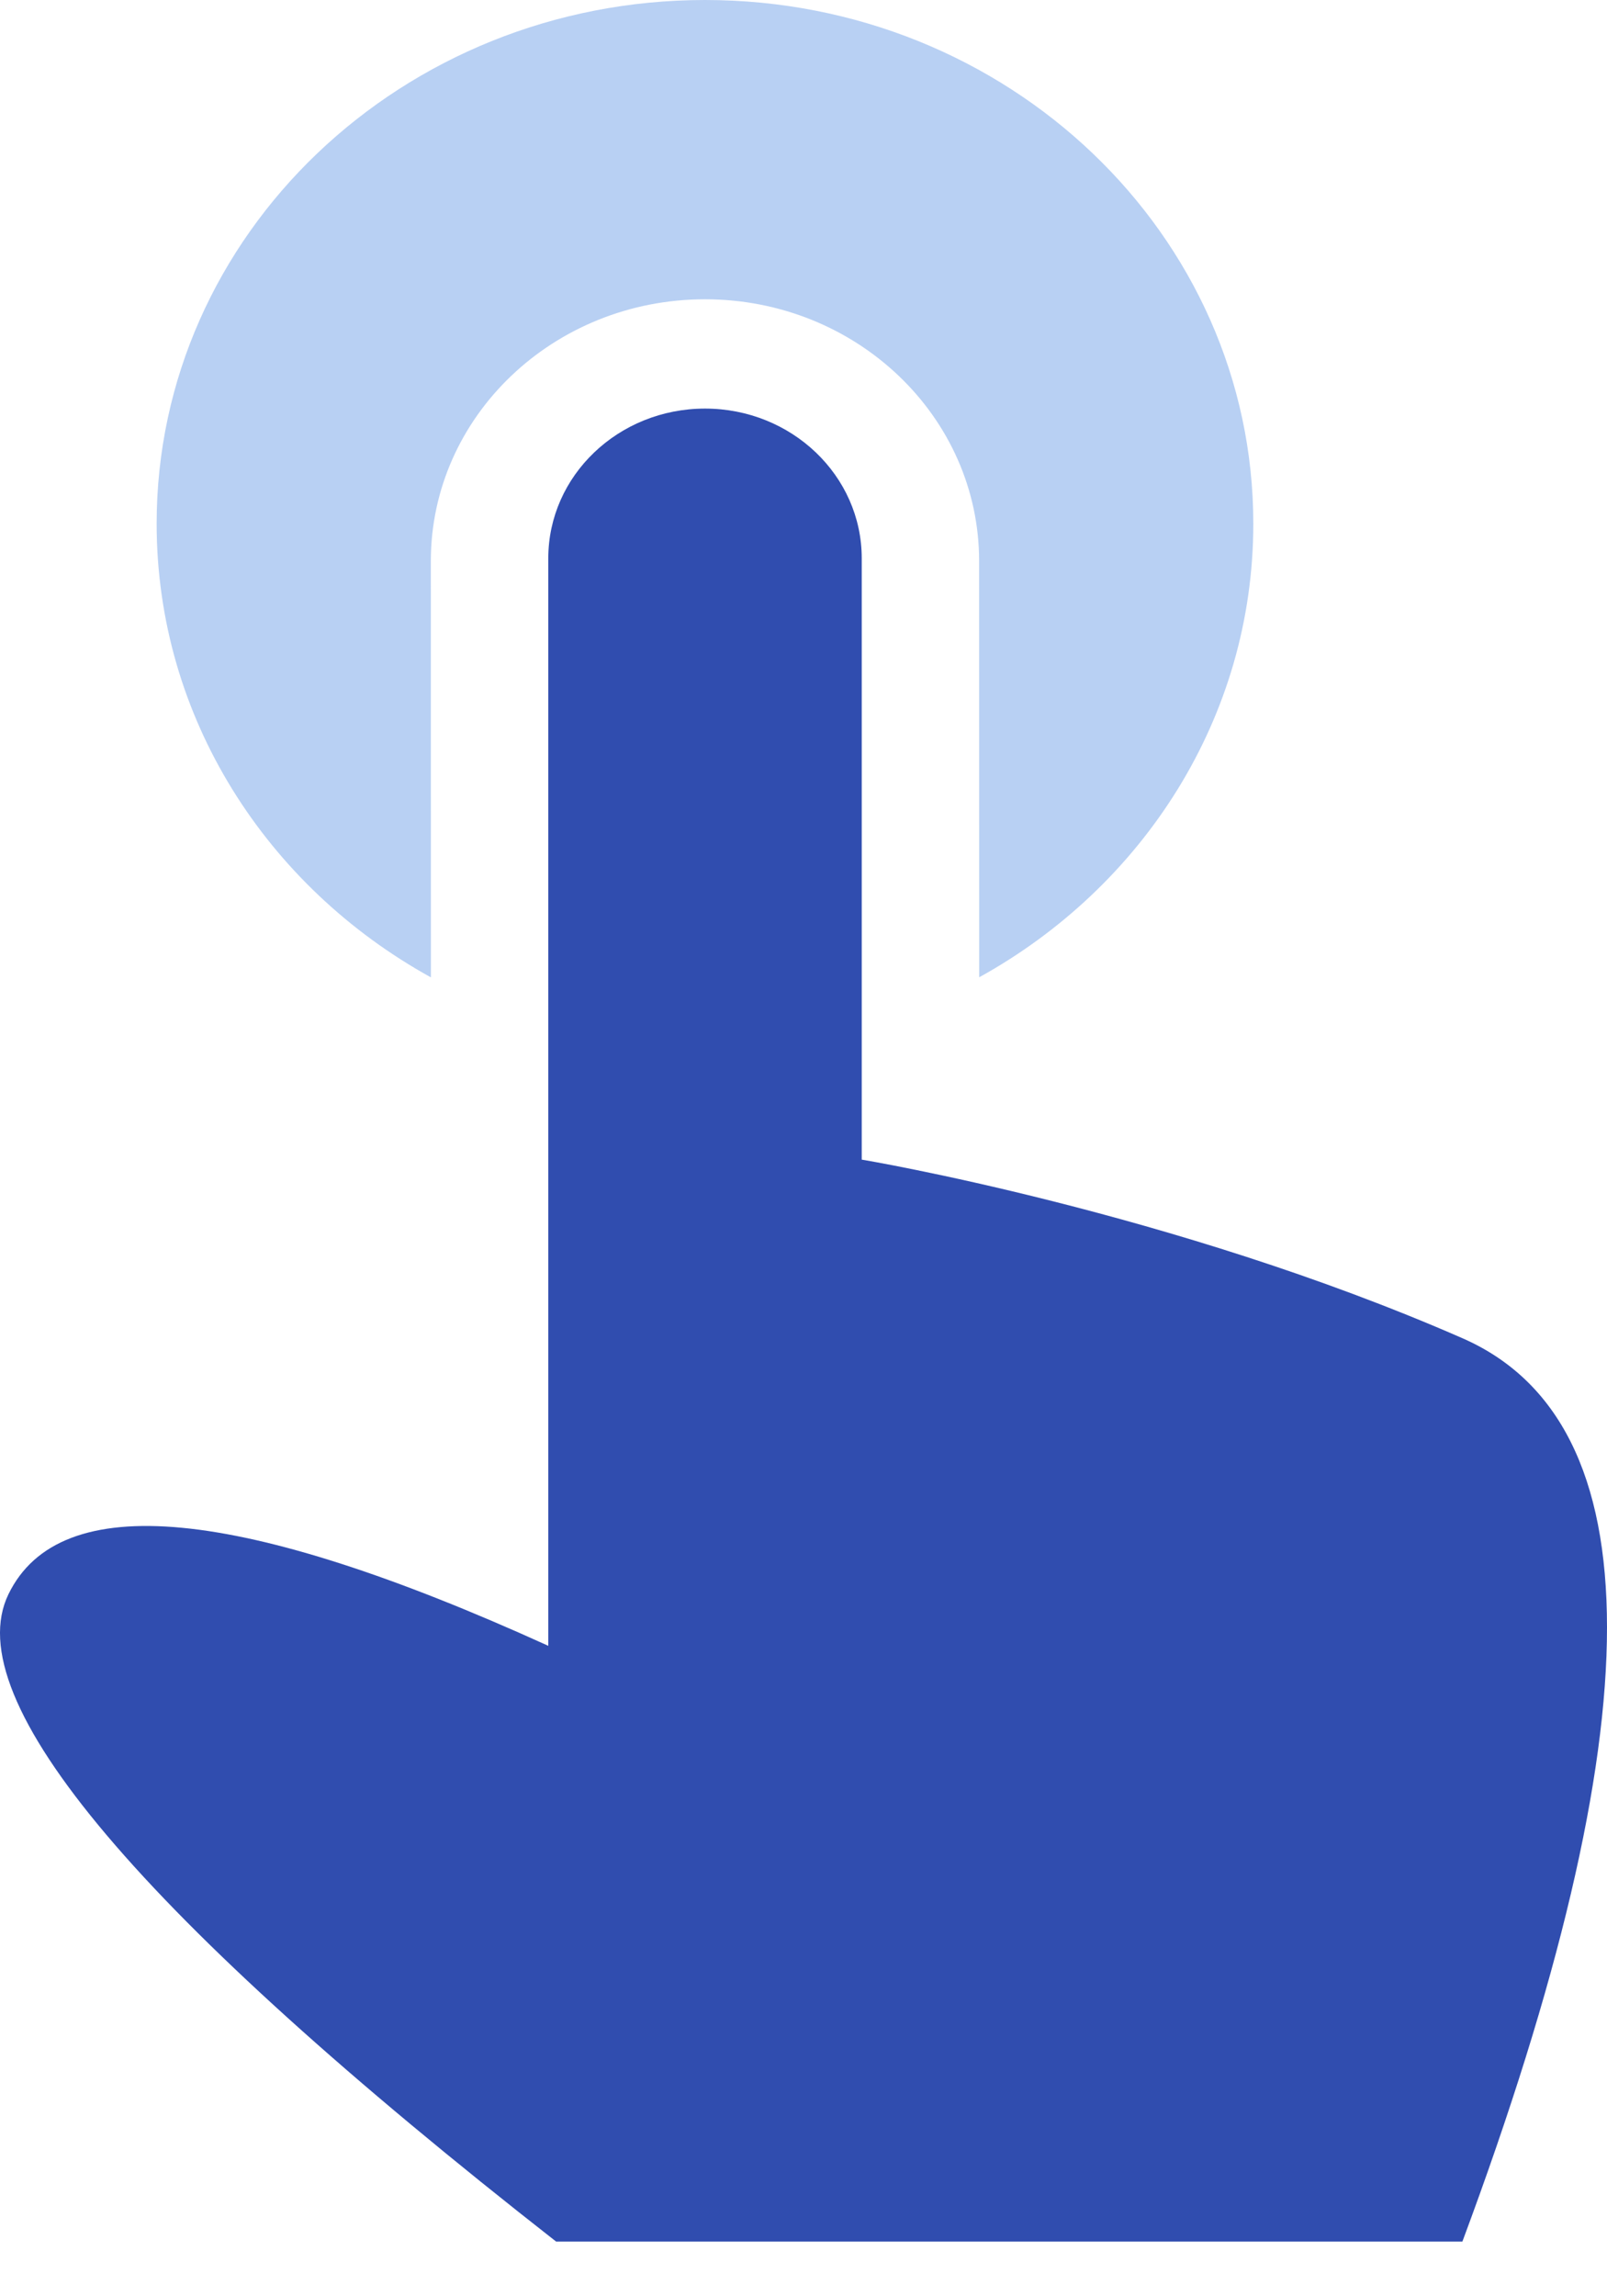
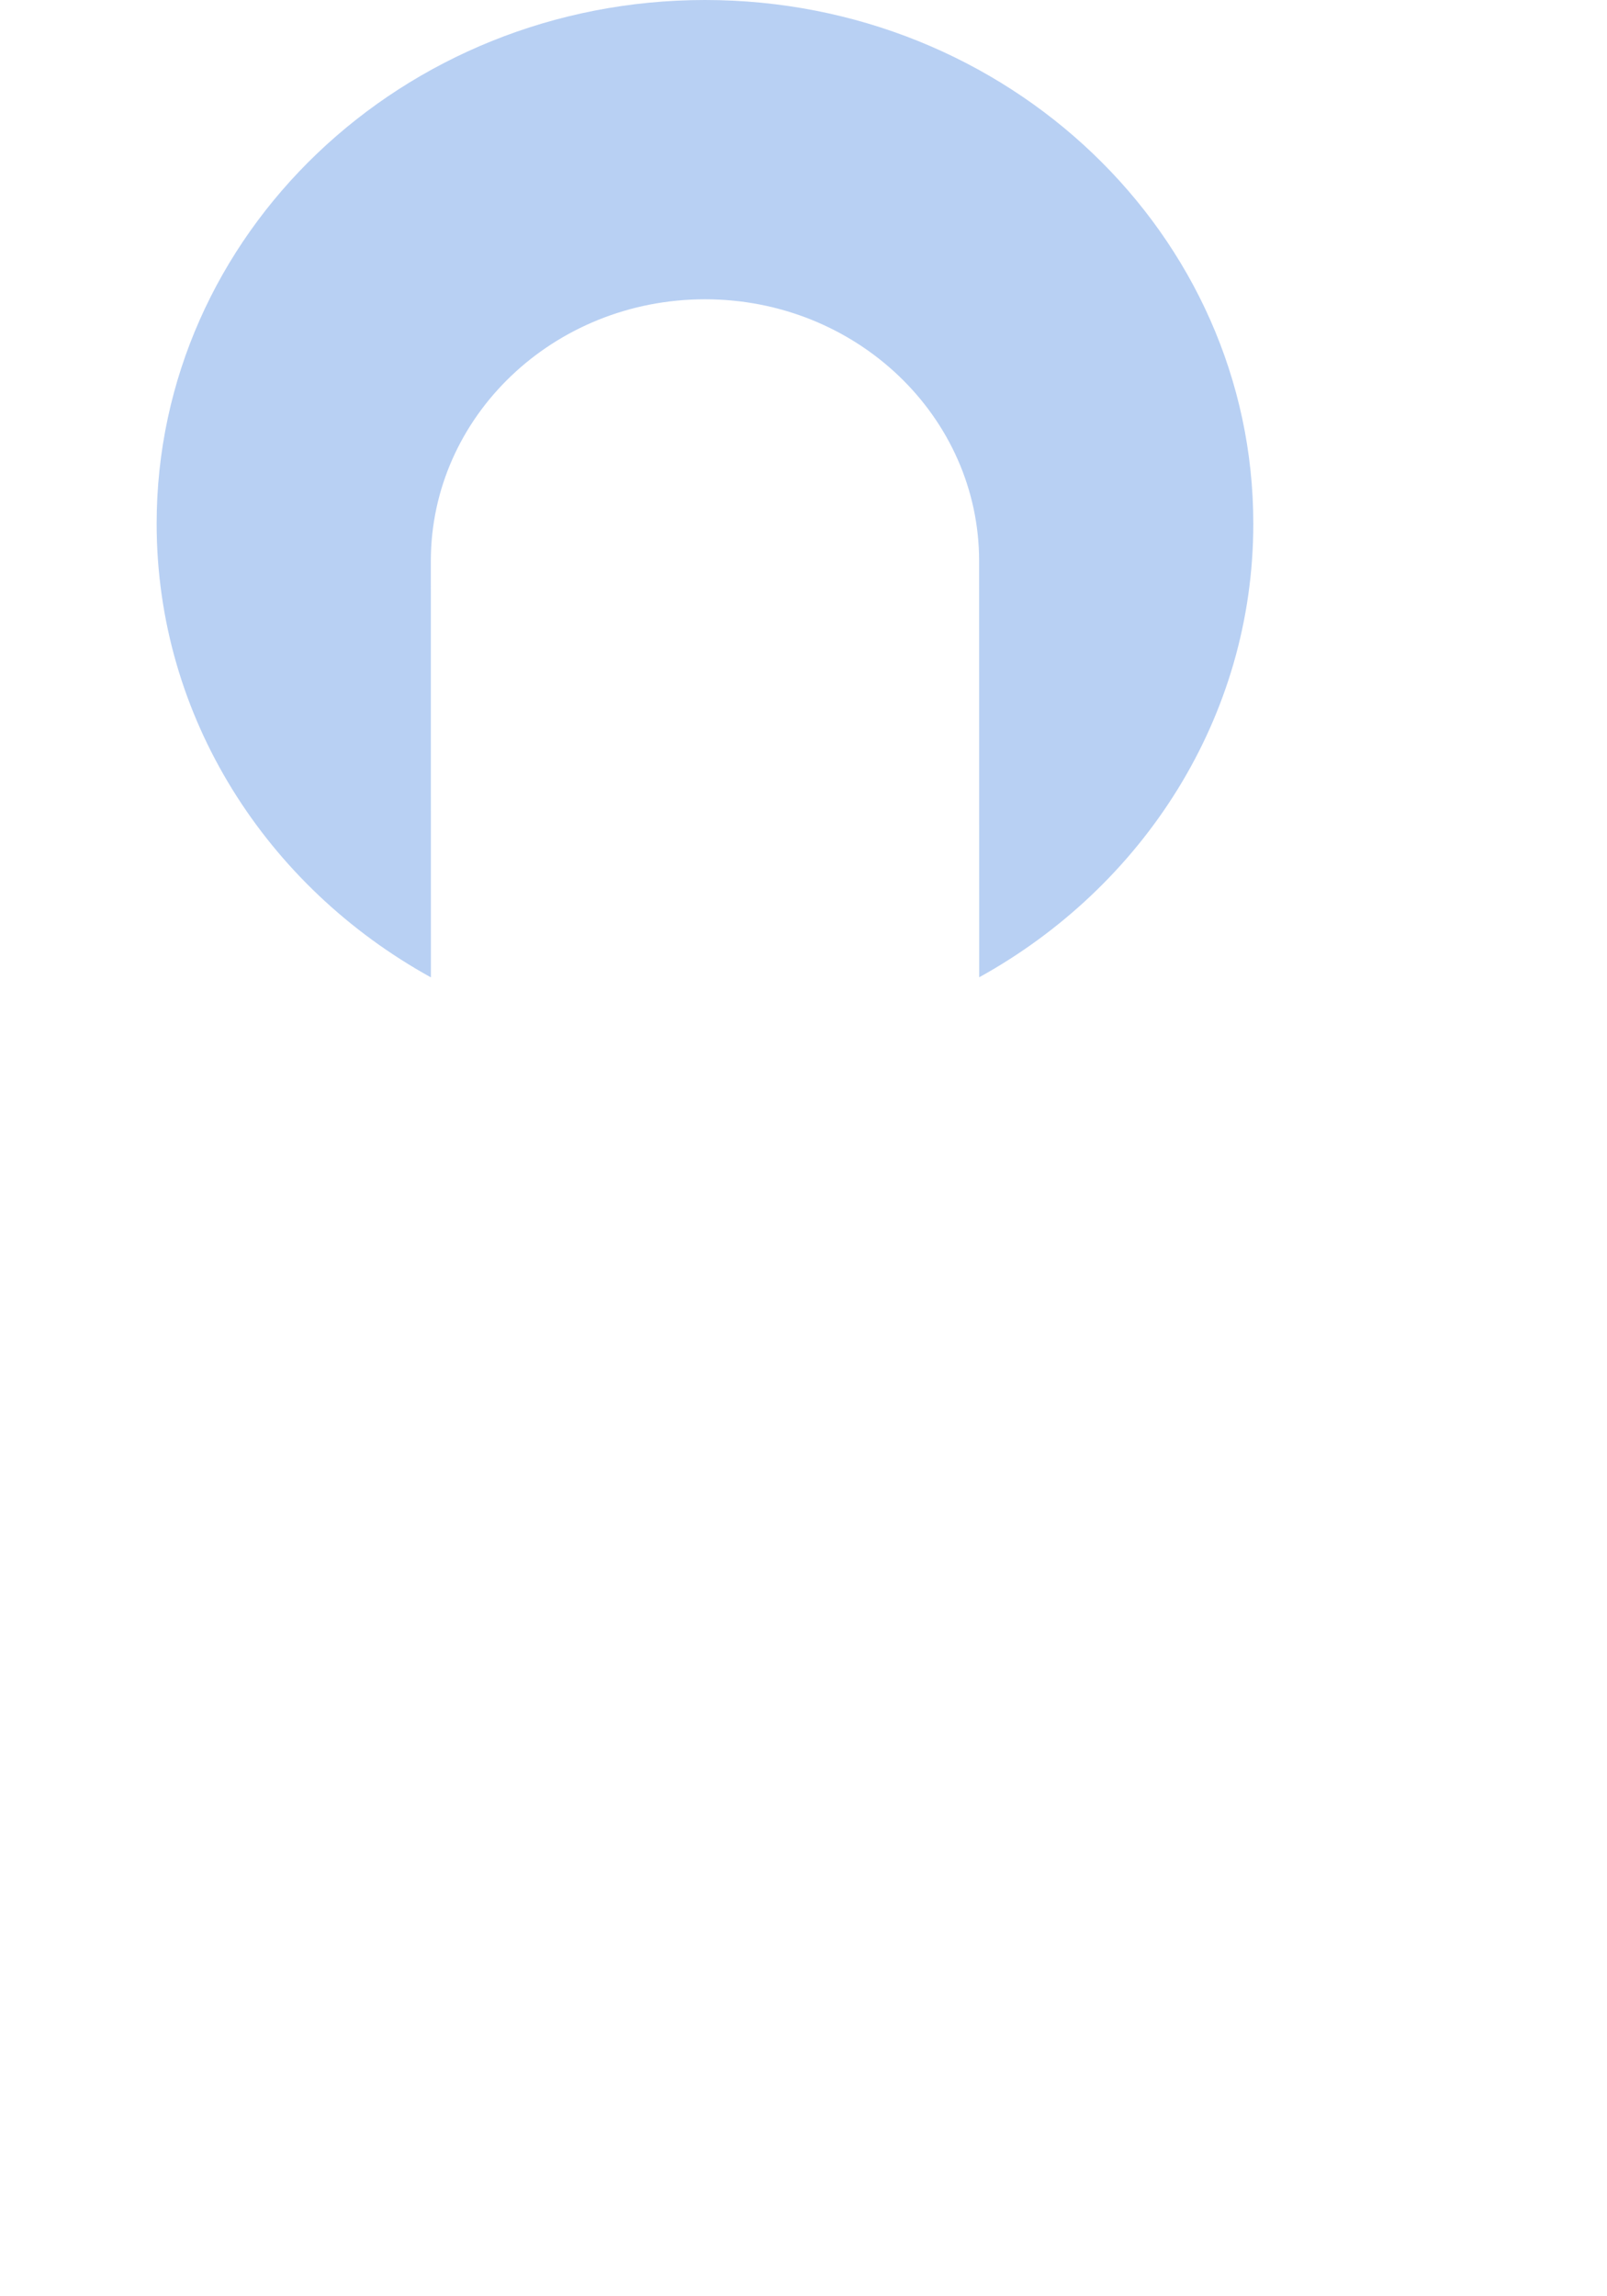
<svg xmlns="http://www.w3.org/2000/svg" width="21" height="30" viewBox="0 0 21 30" fill="none">
-   <path fill-rule="evenodd" clip-rule="evenodd" d="M9.213 5.338C10.344 5.338 11.261 6.214 11.261 7.294V15.15C11.261 15.15 15.33 15.829 19.11 17.483C21.63 18.586 21.63 22.52 19.11 29.286H7.268C1.824 25.027 -0.562 22.208 0.111 20.827C0.784 19.446 3.135 19.671 7.165 21.502V7.294C7.165 6.214 8.082 5.338 9.213 5.338Z" fill="#304DAF" />
  <path fill-rule="evenodd" clip-rule="evenodd" d="M9.213 0C13.17 0 16.378 3.063 16.378 6.842C16.378 9.374 14.937 11.585 12.796 12.768L12.795 7.331C12.795 5.441 11.191 3.91 9.213 3.91C7.234 3.91 5.63 5.441 5.63 7.331L5.631 12.769C3.488 11.586 2.047 9.375 2.047 6.842C2.047 3.063 5.255 0 9.213 0Z" fill="#B8D0F3" />
</svg>